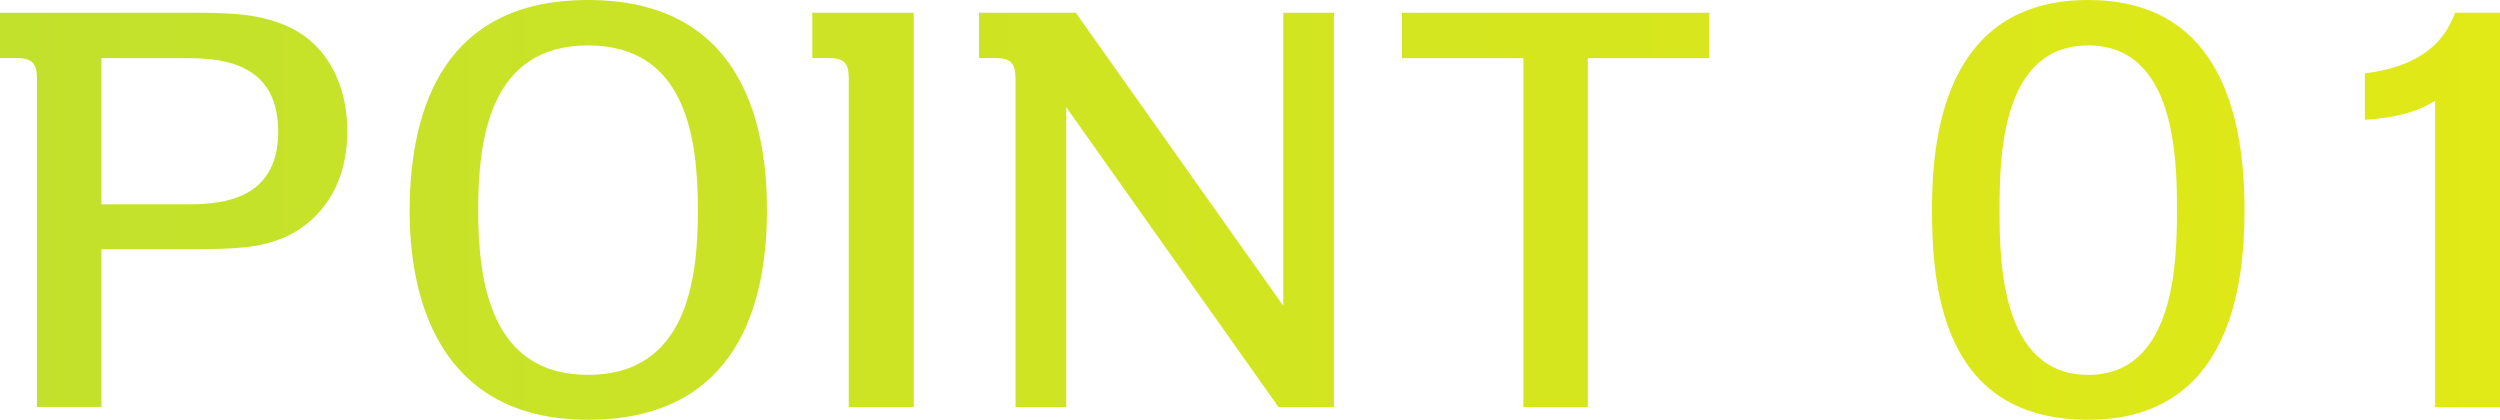
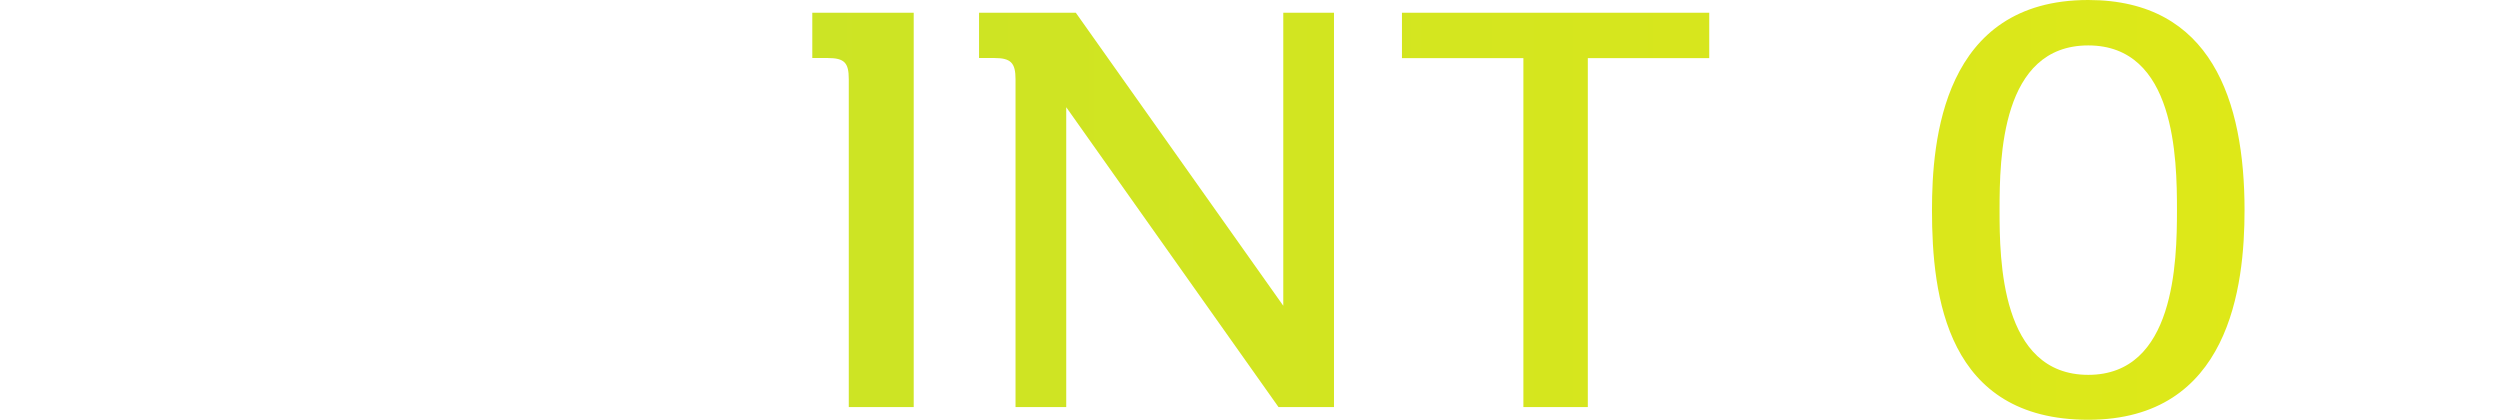
<svg xmlns="http://www.w3.org/2000/svg" id="_レイヤー_2" viewBox="0 0 246.03 41.31">
  <defs>
    <style>.cls-1{fill:url(#_名称未設定グラデーション_5);stroke-width:0px;}</style>
    <linearGradient id="_名称未設定グラデーション_5" x1="0" y1="20.65" x2="246.03" y2="20.65" gradientUnits="userSpaceOnUse">
      <stop offset="0" stop-color="#c2e12c" />
      <stop offset="1" stop-color="#e1e916" />
    </linearGradient>
  </defs>
  <g id="_レイヤー_1-2">
-     <path class="cls-1" d="m18.86,1.25c4.42,0,6.65.21,9.09,1.19,4.21,1.71,6.23,5.87,6.23,10.44,0,6.34-3.58,9.35-6.23,10.5-2.39.99-4.52,1.14-9.09,1.14h-8.88v15.53H3.64V7.79c0-1.61-.47-2.08-2.13-2.08H0V1.25h18.86Zm-8.88,4.47v14.39h8.05c3.07,0,9.35,0,9.35-7.17s-6.23-7.22-9.35-7.22h-8.05Z" />
-     <path class="cls-1" d="m57.87,0c14.55,0,17.61,11.22,17.61,20.68,0,10.81-4,20.63-17.61,20.63s-17.56-10.34-17.56-20.63c.05-10.34,3.58-20.68,17.56-20.68Zm0,36.89c9.87,0,10.81-9.66,10.81-16.21,0-7.17-1.19-16.21-10.81-16.21s-10.81,9.09-10.81,16.21,1.25,16.21,10.81,16.21Z" />
-     <path class="cls-1" d="m89.92,1.25v38.81h-6.39V7.79c0-1.61-.42-2.08-2.08-2.08h-1.51V1.25h9.98Z" />
+     <path class="cls-1" d="m89.92,1.25v38.81h-6.39V7.79c0-1.61-.42-2.08-2.08-2.08h-1.51V1.25Z" />
    <path class="cls-1" d="m105.87,1.25l20.42,28.84V1.25h4.99v38.81h-5.46l-20.89-29.51v29.51h-4.99V7.79c0-1.61-.47-2.08-2.08-2.08h-1.51V1.25h9.51Z" />
    <path class="cls-1" d="m156.26,40.06h-6.34V5.72h-11.95V1.25h30.24v4.47h-11.95v34.34Z" />
    <path class="cls-1" d="m205.51,0c12.11,0,15.38,9.92,15.38,20.68,0,7.48-1.46,20.63-15.38,20.63s-15.38-12.11-15.38-20.63c0-6.81,1.04-20.68,15.38-20.68Zm0,36.89c8.52,0,8.73-11.12,8.73-16.21s-.16-16.21-8.73-16.21-8.73,11.01-8.73,16.21c0,4.88.1,16.21,8.73,16.21Z" />
-     <path class="cls-1" d="m246.03,40.06h-6.39V9.92c-.88.52-2.65,1.61-6.91,1.87v-4.57c6.65-.83,8.21-4.21,8.88-5.97h4.42v38.81Z" />
  </g>
</svg>